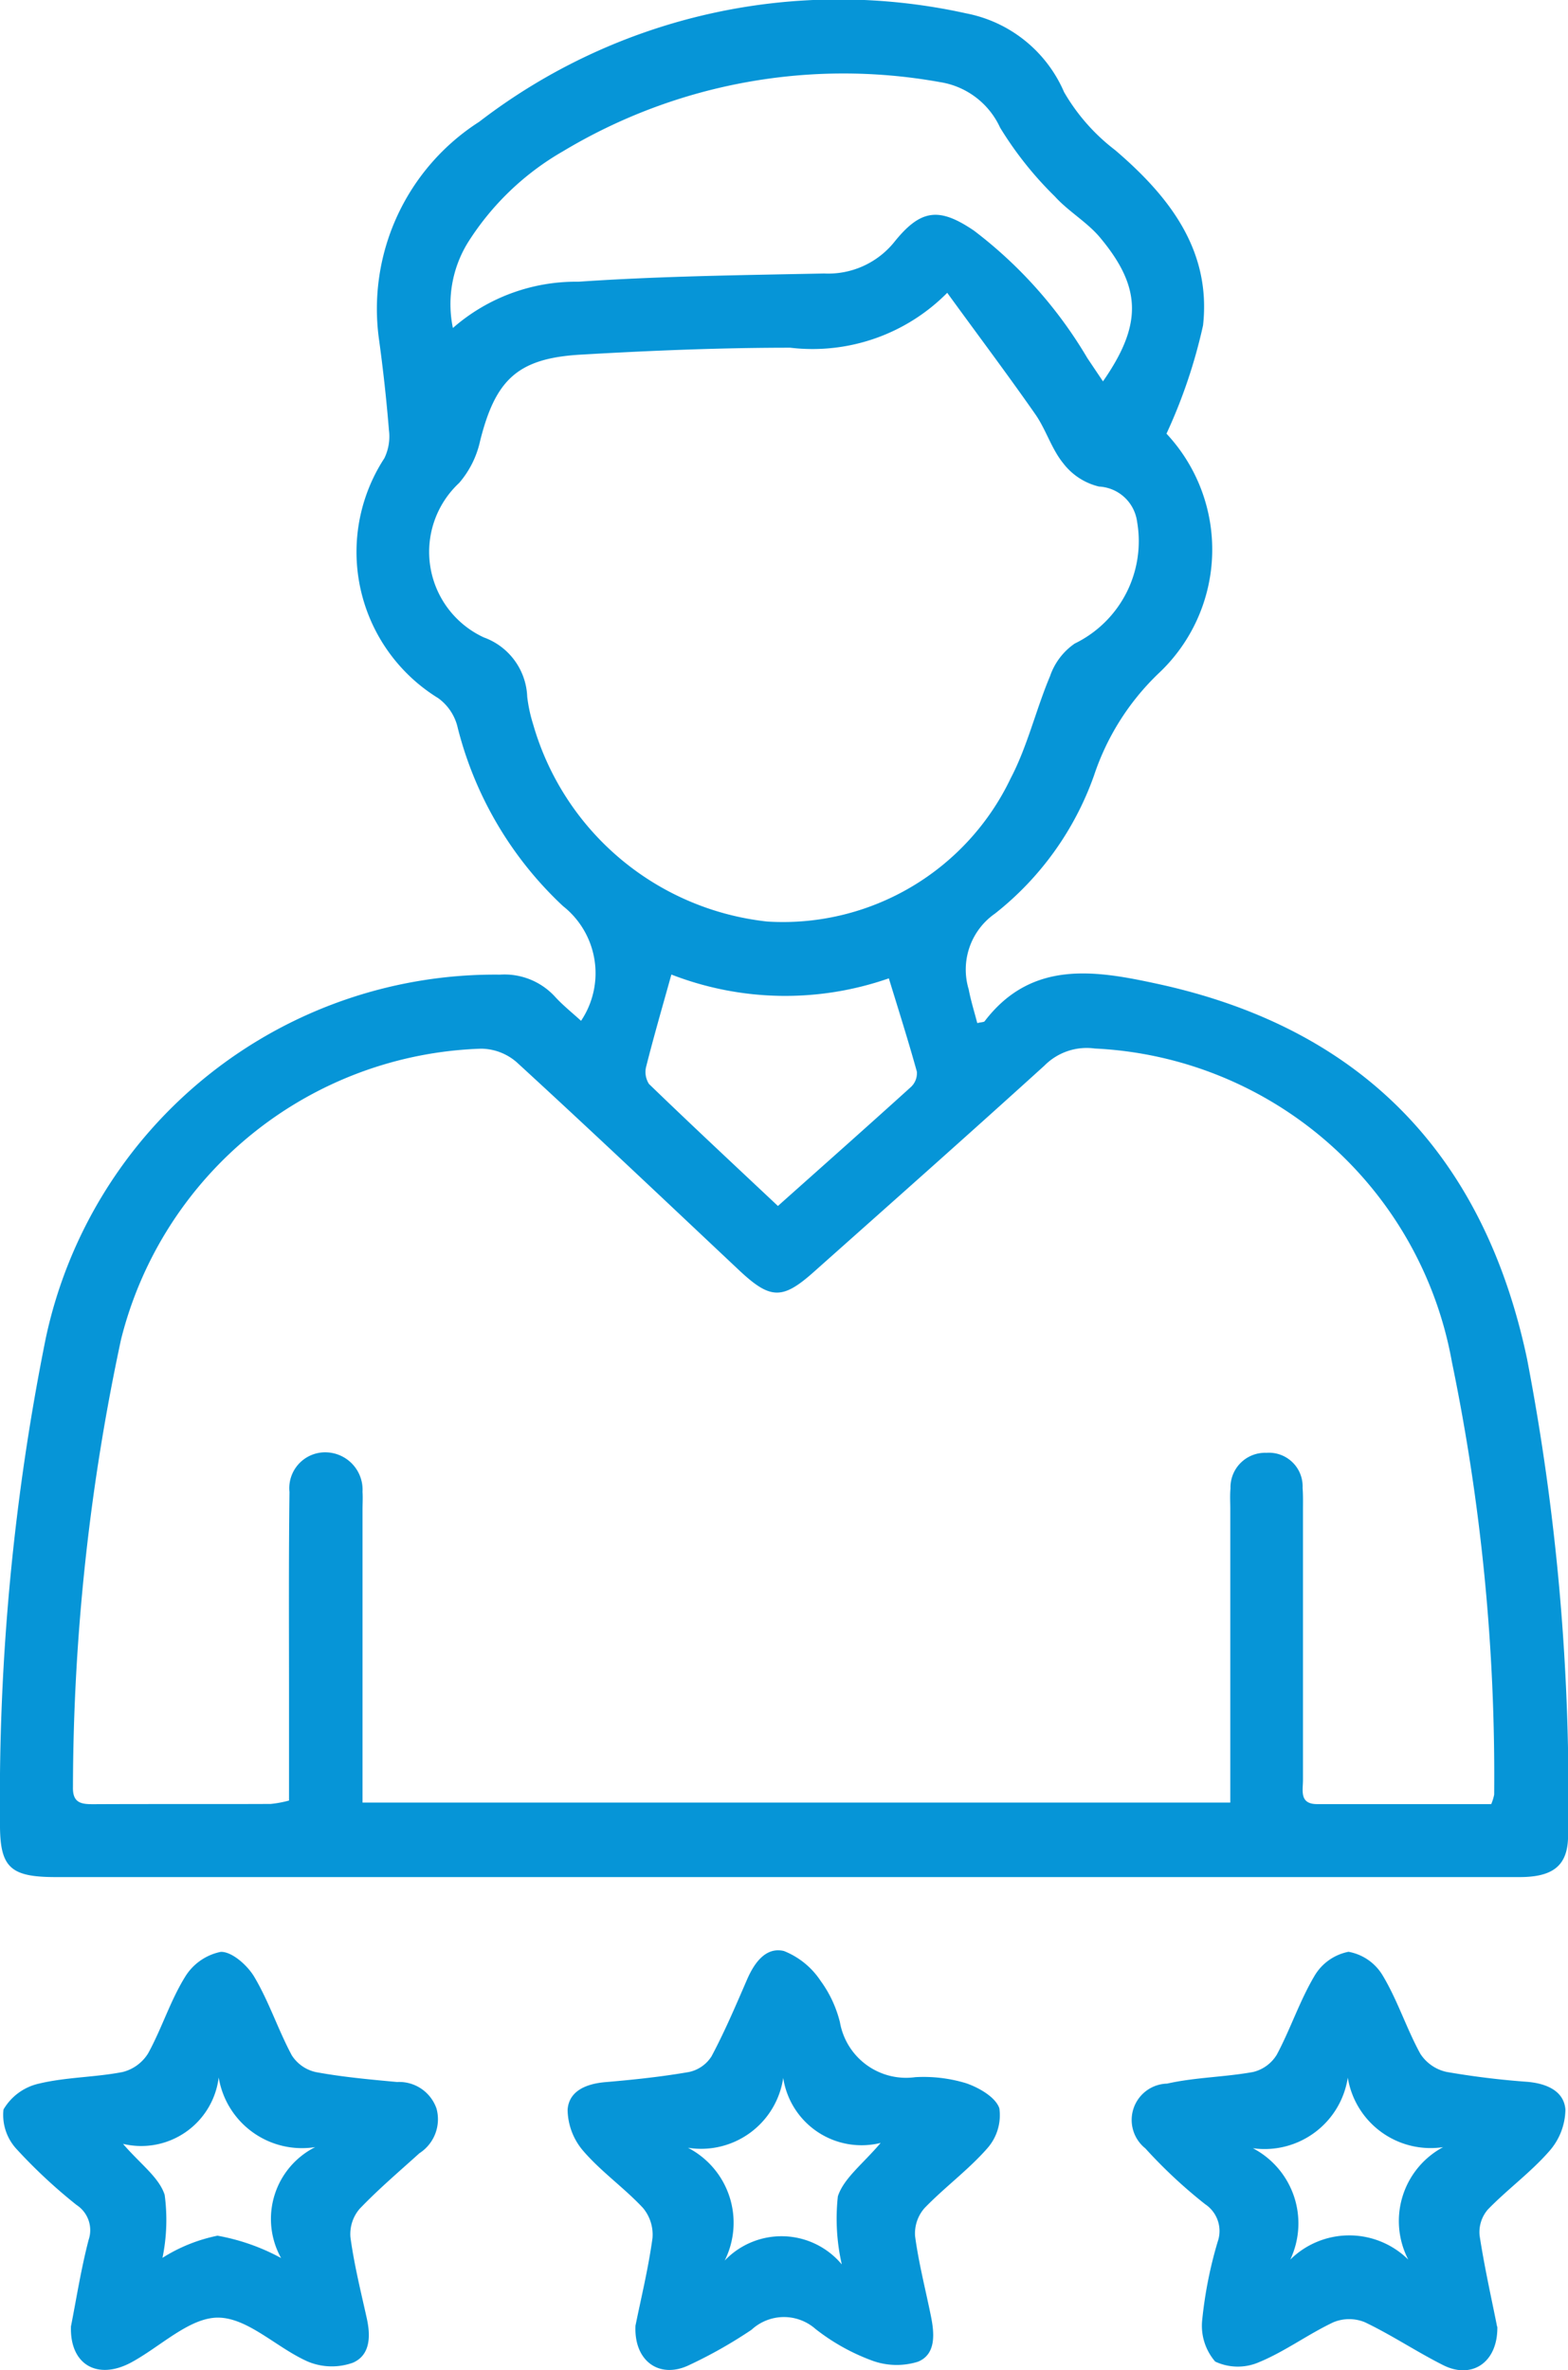
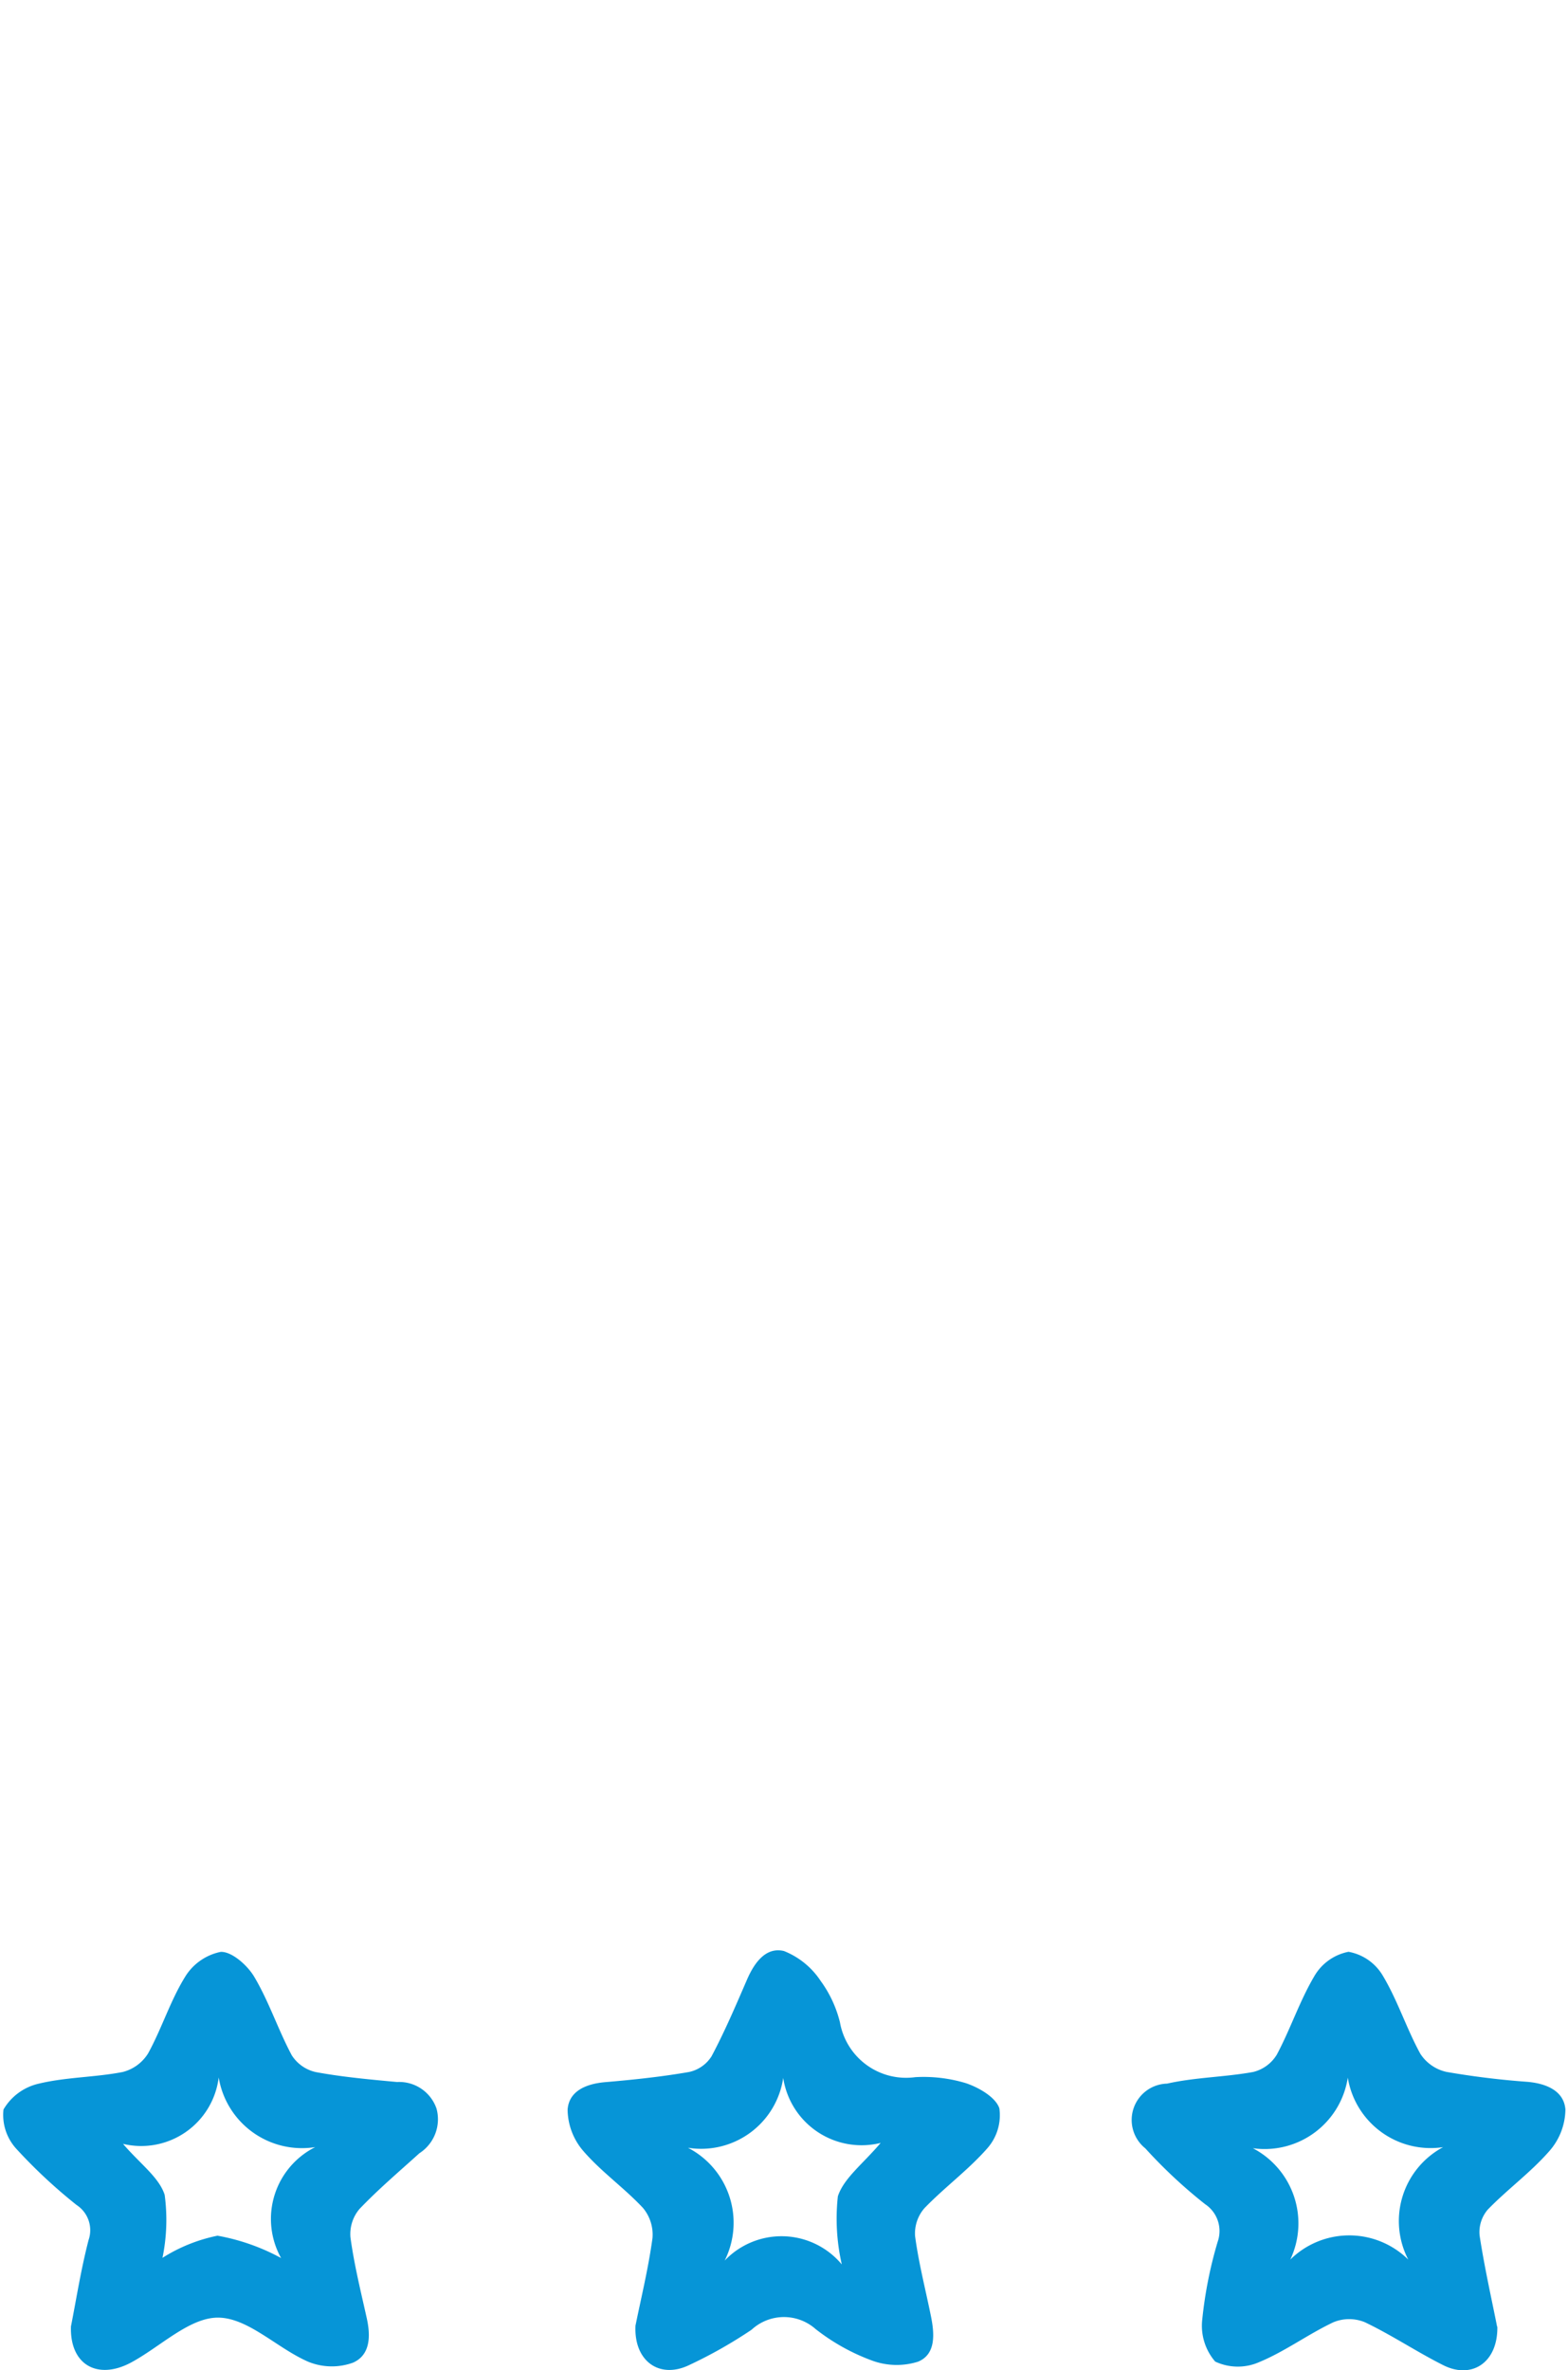
<svg xmlns="http://www.w3.org/2000/svg" id="Group_26518" data-name="Group 26518" width="38.166" height="57.683" viewBox="0 0 38.166 57.683">
  <defs>
    <clipPath id="clip-path">
      <rect id="Rectangle_11266" data-name="Rectangle 11266" width="38.166" height="57.683" fill="#0695d7" />
    </clipPath>
  </defs>
  <g id="Group_26517" data-name="Group 26517" clip-path="url(#clip-path)">
-     <path id="Path_20852" data-name="Path 20852" d="M14.143,24.844a2.08,2.08,0,0,0-.44-2.793,8.925,8.925,0,0,1-2.577-4.4,1.226,1.226,0,0,0-.46-.66,4.176,4.176,0,0,1-1.31-5.839,1.215,1.215,0,0,0,.111-.685q-.091-1.116-.245-2.228a5.406,5.406,0,0,1,2.442-5.274A14.356,14.356,0,0,1,23.516.326,3.268,3.268,0,0,1,25.9,2.242a4.8,4.8,0,0,0,1.243,1.412c1.323,1.131,2.341,2.441,2.14,4.265a12.886,12.886,0,0,1-.89,2.636,4.129,4.129,0,0,1-.195,5.836,6.1,6.1,0,0,0-1.57,2.485,7.437,7.437,0,0,1-2.408,3.357,1.66,1.66,0,0,0-.641,1.846c.052.277.138.548.208.82.105-.025.162-.021.18-.045,1.144-1.5,2.7-1.237,4.21-.909,4.97,1.078,7.94,4.165,8.991,9.12a56.034,56.034,0,0,1,1,11.6c0,.728-.352,1.017-1.181,1.017q-6.894,0-13.788,0H1.362C.238,45.682-.01,45.447,0,44.345A56.656,56.656,0,0,1,1.113,32.573,11.179,11.179,0,0,1,12.17,23.72a1.667,1.667,0,0,1,1.332.529c.192.212.42.393.641.595M36.3,43.9a1.19,1.19,0,0,0,.069-.224A49.71,49.71,0,0,0,35.341,33.15a9.277,9.277,0,0,0-8.689-7.632,1.448,1.448,0,0,0-1.228.414c-1.863,1.69-3.746,3.359-5.625,5.031-.755.671-1.05.661-1.8-.041-1.8-1.693-3.6-3.4-5.422-5.07a1.335,1.335,0,0,0-.869-.33,9.348,9.348,0,0,0-8.761,7.072A52.356,52.356,0,0,0,1.776,43.482c-.013.4.2.428.51.426,1.434-.007,2.869,0,4.3-.006a2.7,2.7,0,0,0,.449-.083c0-.84,0-1.648,0-2.457,0-1.684-.01-3.369.011-5.053a.873.873,0,0,1,.913-.963.91.91,0,0,1,.865.959c.01.145,0,.291,0,.437q0,3.213,0,6.426v.7H29.946v-.717q0-3.213,0-6.426c0-.166-.011-.334.005-.5a.842.842,0,0,1,.876-.868.819.819,0,0,1,.879.854c.014.186.009.374.009.561q0,3.275,0,6.551c0,.252-.092.583.346.583H36.3M23.059,7.124a4.612,4.612,0,0,1-3.824,1.339c-1.7,0-3.407.07-5.107.169-1.532.089-2.069.612-2.442,2.1a2.319,2.319,0,0,1-.51,1.022,2.293,2.293,0,0,0,.6,3.759,1.6,1.6,0,0,1,1.057,1.447,3.647,3.647,0,0,0,.144.668,6.678,6.678,0,0,0,5.7,4.8A6.142,6.142,0,0,0,24.6,18.943c.41-.782.614-1.669.959-2.488a1.582,1.582,0,0,1,.6-.792,2.77,2.77,0,0,0,1.518-2.969.986.986,0,0,0-.926-.852,1.549,1.549,0,0,1-.874-.57c-.283-.348-.416-.815-.675-1.187-.672-.963-1.377-1.9-2.149-2.962m-12.035.865a4.548,4.548,0,0,1,3.062-1.131c1.989-.136,3.986-.16,5.98-.2a2.066,2.066,0,0,0,1.7-.757c.647-.809,1.095-.866,1.95-.284a10.756,10.756,0,0,1,2.757,3.1l.38.566c.958-1.377.947-2.282-.071-3.5-.315-.377-.77-.634-1.1-1a8.669,8.669,0,0,1-1.333-1.675A1.938,1.938,0,0,0,22.885,2a13.258,13.258,0,0,0-9.177,1.68A6.654,6.654,0,0,0,11.391,5.9a2.859,2.859,0,0,0-.367,2.085m5.318,15.731c-.22.792-.428,1.506-.61,2.227a.537.537,0,0,0,.065.438c1.026.992,2.07,1.965,3.138,2.969,1.11-.99,2.182-1.94,3.242-2.9a.459.459,0,0,0,.14-.369c-.208-.751-.444-1.494-.682-2.271a7.654,7.654,0,0,1-5.292-.092" transform="translate(0 -0.001)" fill="#0695d7" />
    <path id="Path_20853" data-name="Path 20853" d="M94.559,156.754c.013.867-.619,1.283-1.315.934-.648-.325-1.255-.734-1.909-1.046a1.006,1.006,0,0,0-.765,0c-.617.291-1.178.71-1.806.97a1.294,1.294,0,0,1-1.073-.013,1.334,1.334,0,0,1-.314-1.028,10.286,10.286,0,0,1,.375-1.888.784.784,0,0,0-.306-.914,12.056,12.056,0,0,1-1.455-1.358.885.885,0,0,1,.53-1.576c.684-.154,1.4-.157,2.095-.283a.93.93,0,0,0,.577-.425c.331-.621.553-1.3.911-1.906a1.234,1.234,0,0,1,.833-.594,1.22,1.22,0,0,1,.836.584c.359.6.576,1.287.913,1.9a1.021,1.021,0,0,0,.634.439,19.88,19.88,0,0,0,1.976.242c.458.041.885.22.92.674a1.561,1.561,0,0,1-.4,1.021c-.449.512-1.013.922-1.489,1.413a.843.843,0,0,0-.2.628c.118.778.293,1.548.426,2.22m-1.307-4.368a2.043,2.043,0,0,1-2.327-1.691,2.048,2.048,0,0,1-2.311,1.718,2.063,2.063,0,0,1,.911,2.711,2.044,2.044,0,0,1,2.872,0,2.039,2.039,0,0,1,.856-2.741" transform="translate(-58.113 -100.128)" fill="#0695d7" />
    <path id="Path_20854" data-name="Path 20854" d="M1.851,156.753c.128-.646.243-1.387.43-2.108a.732.732,0,0,0-.292-.852,12.774,12.774,0,0,1-1.457-1.357,1.221,1.221,0,0,1-.322-.967,1.338,1.338,0,0,1,.867-.631c.662-.158,1.361-.151,2.032-.281a1.021,1.021,0,0,0,.623-.457c.329-.6.535-1.267.89-1.846a1.327,1.327,0,0,1,.875-.621c.271-.011.653.328.819.611.356.6.579,1.286.911,1.906a.934.934,0,0,0,.587.409c.652.12,1.315.18,1.976.241a.961.961,0,0,1,.96.647.983.983,0,0,1-.416,1.086c-.493.446-1,.876-1.459,1.357a.946.946,0,0,0-.22.689c.089.656.248,1.3.393,1.95.1.437.1.909-.328,1.1a1.515,1.515,0,0,1-1.091-.021c-.756-.328-1.461-1.068-2.191-1.074-.7-.006-1.408.708-2.12,1.091-.809.435-1.493.065-1.466-.87m2.228-1.676a3.972,3.972,0,0,1,1.339-.539,5.112,5.112,0,0,1,1.548.544,1.956,1.956,0,0,1,.831-2.7,2.055,2.055,0,0,1-2.35-1.695,1.9,1.9,0,0,1-2.329,1.616c.421.491.878.815,1.014,1.241a4.575,4.575,0,0,1-.052,1.528" transform="translate(-0.125 -100.132)" fill="#0695d7" />
    <path id="Path_20855" data-name="Path 20855" d="M44.588,156.649c.133-.656.311-1.384.412-2.122a1.013,1.013,0,0,0-.233-.735c-.452-.484-1.008-.874-1.441-1.373a1.566,1.566,0,0,1-.392-1.018c.033-.458.458-.63.918-.669.682-.058,1.365-.13,2.039-.247a.861.861,0,0,0,.546-.381c.32-.6.59-1.235.862-1.863.178-.412.458-.805.9-.7a1.919,1.919,0,0,1,.893.726,2.874,2.874,0,0,1,.471,1.01,1.634,1.634,0,0,0,1.834,1.334,3.557,3.557,0,0,1,1.231.146c.317.107.726.342.815.613a1.215,1.215,0,0,1-.293.972c-.463.528-1.043.951-1.532,1.459a.935.935,0,0,0-.226.682c.088.656.255,1.3.387,1.952.086.426.121.921-.315,1.1a1.738,1.738,0,0,1-1.144-.036,5.042,5.042,0,0,1-1.351-.759,1.162,1.162,0,0,0-1.558.018,11.236,11.236,0,0,1-1.515.858c-.725.352-1.36-.095-1.309-.973m5.019-1.484a4.99,4.99,0,0,1-.094-1.648c.144-.441.6-.779,1.042-1.3a1.929,1.929,0,0,1-2.372-1.582,2.02,2.02,0,0,1-2.319,1.7,2.055,2.055,0,0,1,.894,2.746,1.911,1.911,0,0,1,2.848.09" transform="translate(-29.118 -100.061)" fill="#0695d7" />
  </g>
</svg>